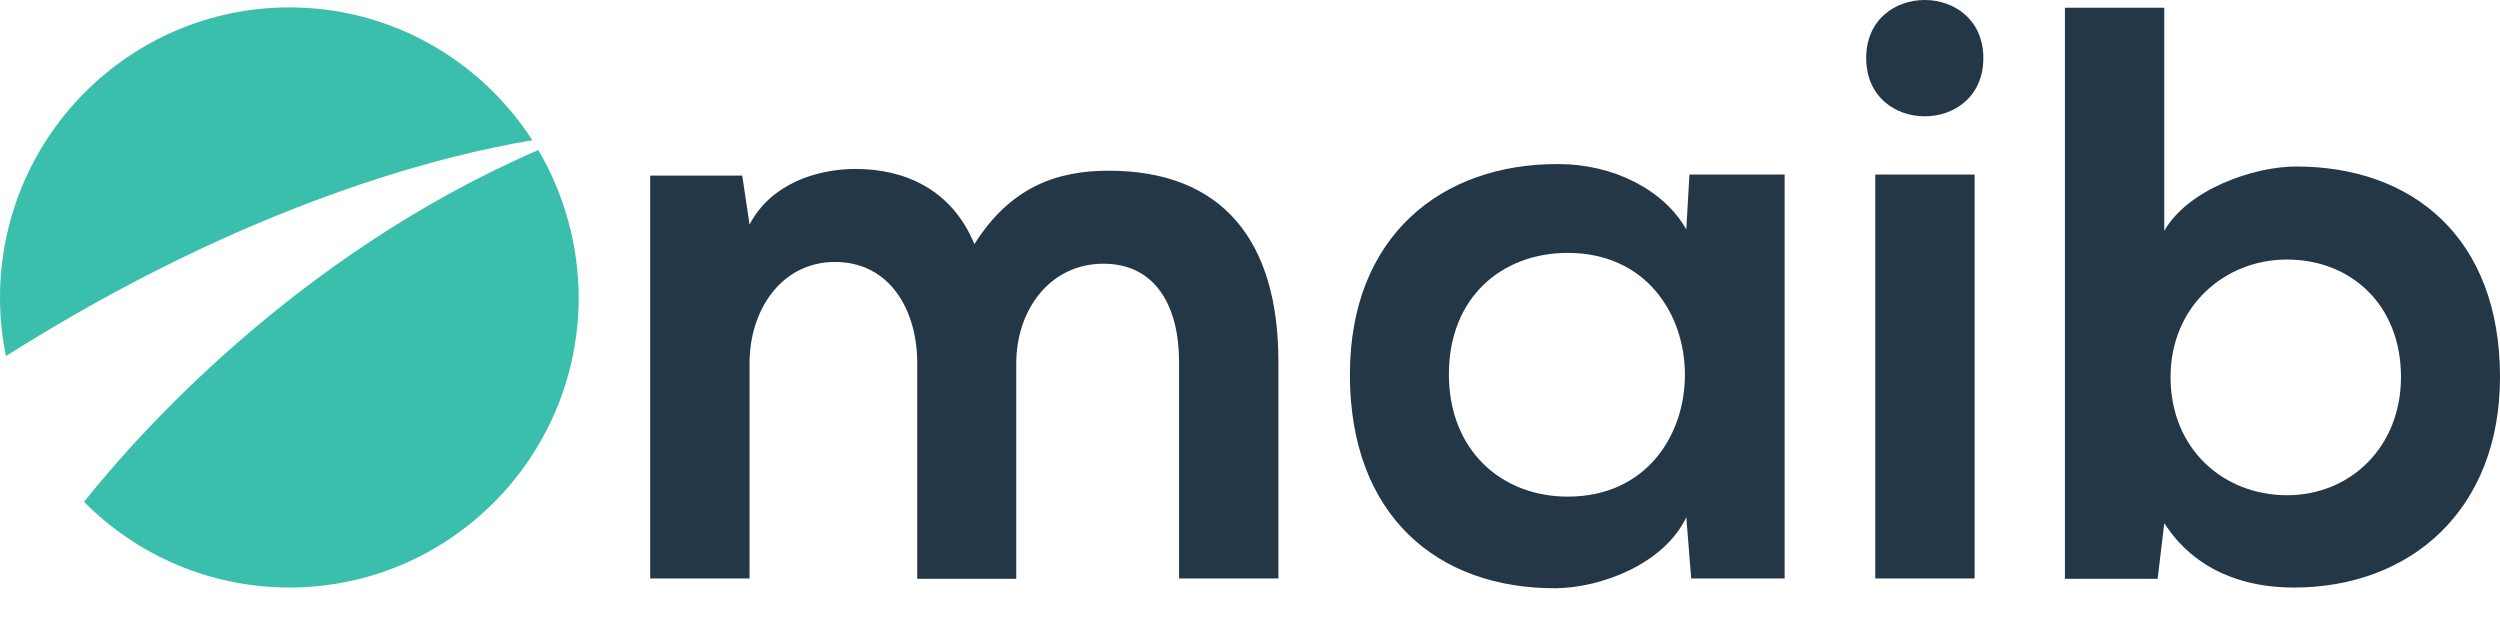
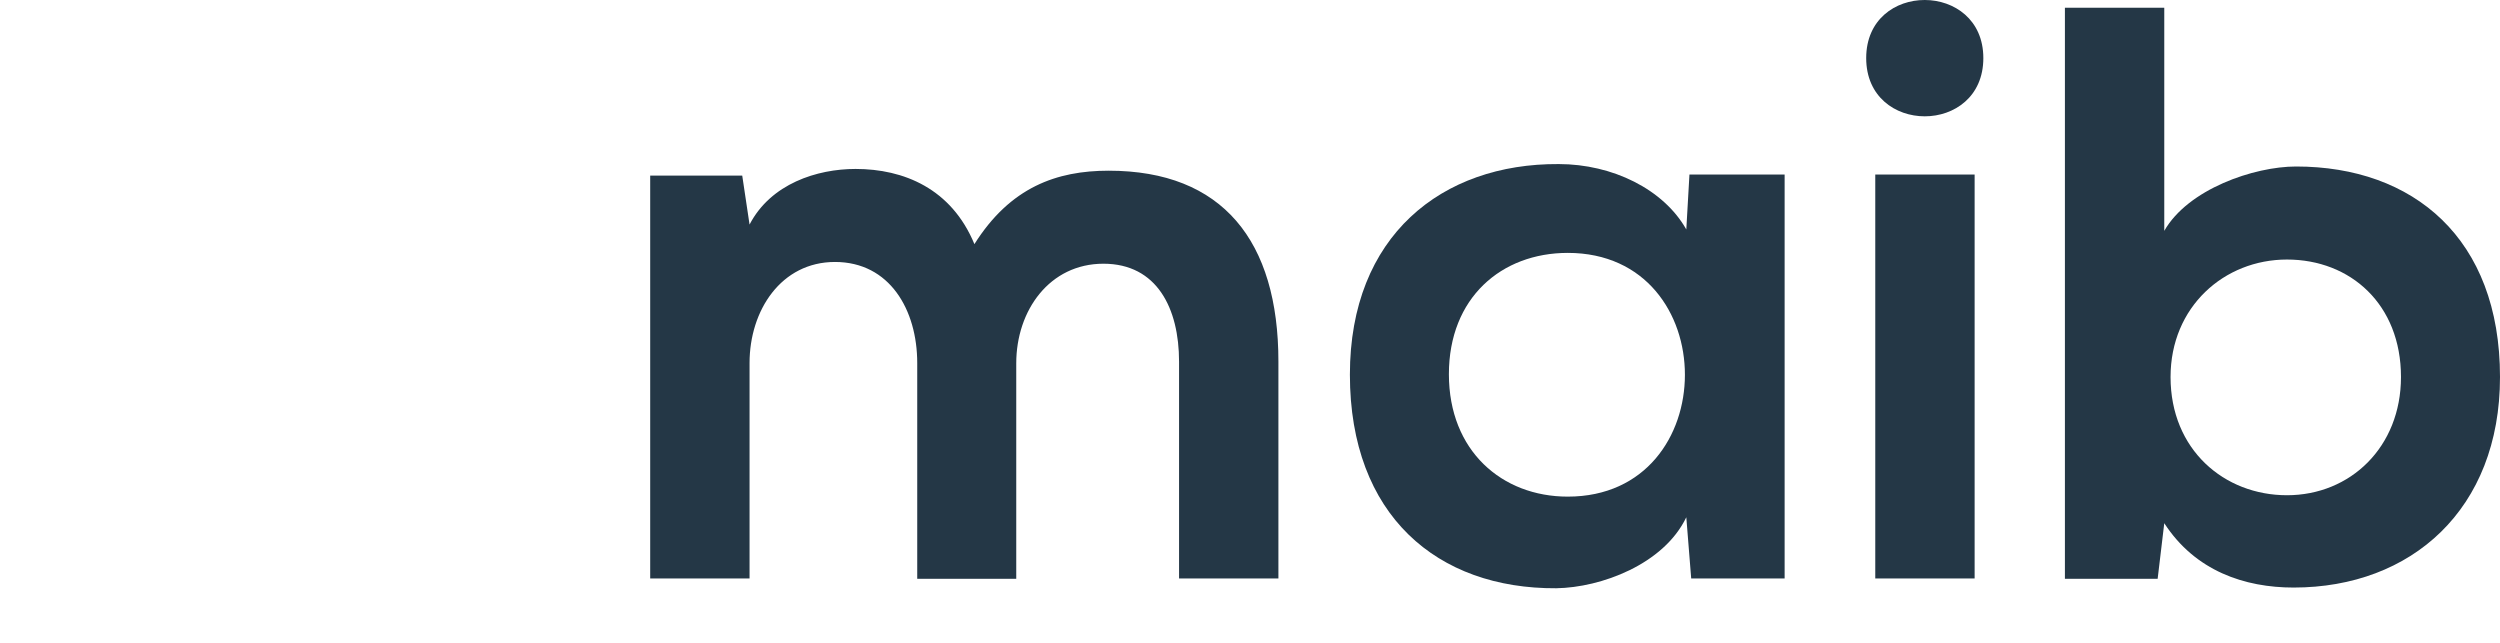
<svg xmlns="http://www.w3.org/2000/svg" width="140" height="36" viewBox="0 0 140 36" fill="none">
  <path d="M51.365 32.393V20.33C51.365 17.353 49.823 14.67 46.758 14.67C43.751 14.67 41.975 17.372 41.975 20.33V32.393H36.411V9.833H41.565L41.975 12.575C43.166 10.283 45.762 9.461 47.91 9.461C50.604 9.461 53.279 10.558 54.567 13.671C56.578 10.479 59.175 9.559 62.084 9.559C68.468 9.559 71.591 13.495 71.591 20.251V32.393H66.027V20.251C66.027 17.275 64.797 14.768 61.791 14.768C58.784 14.768 56.91 17.372 56.91 20.349V32.412H51.365V32.393Z" fill="#243746" />
  <path d="M94.609 9.775H99.939V32.394H94.707L94.433 28.967C93.164 31.61 89.65 32.903 87.151 32.942C80.494 32.981 75.594 28.869 75.594 20.977C75.594 13.202 80.748 9.149 87.288 9.188C90.294 9.188 93.164 10.598 94.433 12.85L94.609 9.775ZM81.138 20.957C81.138 25.246 84.106 27.811 87.795 27.811C96.542 27.811 96.542 14.162 87.795 14.162C84.086 14.162 81.138 16.669 81.138 20.957Z" fill="#243746" />
  <path d="M111.067 3.253C111.067 7.601 104.507 7.601 104.507 3.253C104.507 -1.094 111.067 -1.075 111.067 3.253ZM105.015 9.774V32.393H110.579V9.774H105.015Z" fill="#243746" />
  <path d="M121.199 0.434V12.928C122.527 10.597 126.217 9.324 128.579 9.324C135.139 9.324 140 13.339 140 21.113C140 28.516 135.041 32.903 128.442 32.903C125.709 32.903 122.937 31.982 121.199 29.299L120.828 32.413H115.635V0.434H121.199ZM121.551 21.113C121.551 25.187 124.557 27.733 128.071 27.733C131.625 27.733 134.455 25.03 134.455 21.113C134.455 17.04 131.625 14.534 128.071 14.534C124.557 14.534 121.551 17.177 121.551 21.113Z" fill="#243746" />
-   <path d="M29.812 7.856C26.922 3.371 21.905 0.414 16.204 0.414C7.263 0.414 0 7.699 0 16.668C0 17.784 0.117 18.881 0.332 19.939C14.115 11.224 25.165 8.619 29.812 7.856Z" fill="#3BBFAD" />
-   <path d="M30.144 8.402C16.497 14.316 7.555 24.519 4.705 28.103C7.634 31.06 11.714 32.901 16.204 32.901C25.146 32.901 32.408 25.616 32.408 16.647C32.389 13.651 31.569 10.811 30.144 8.402Z" fill="#3BBFAD" />
</svg>